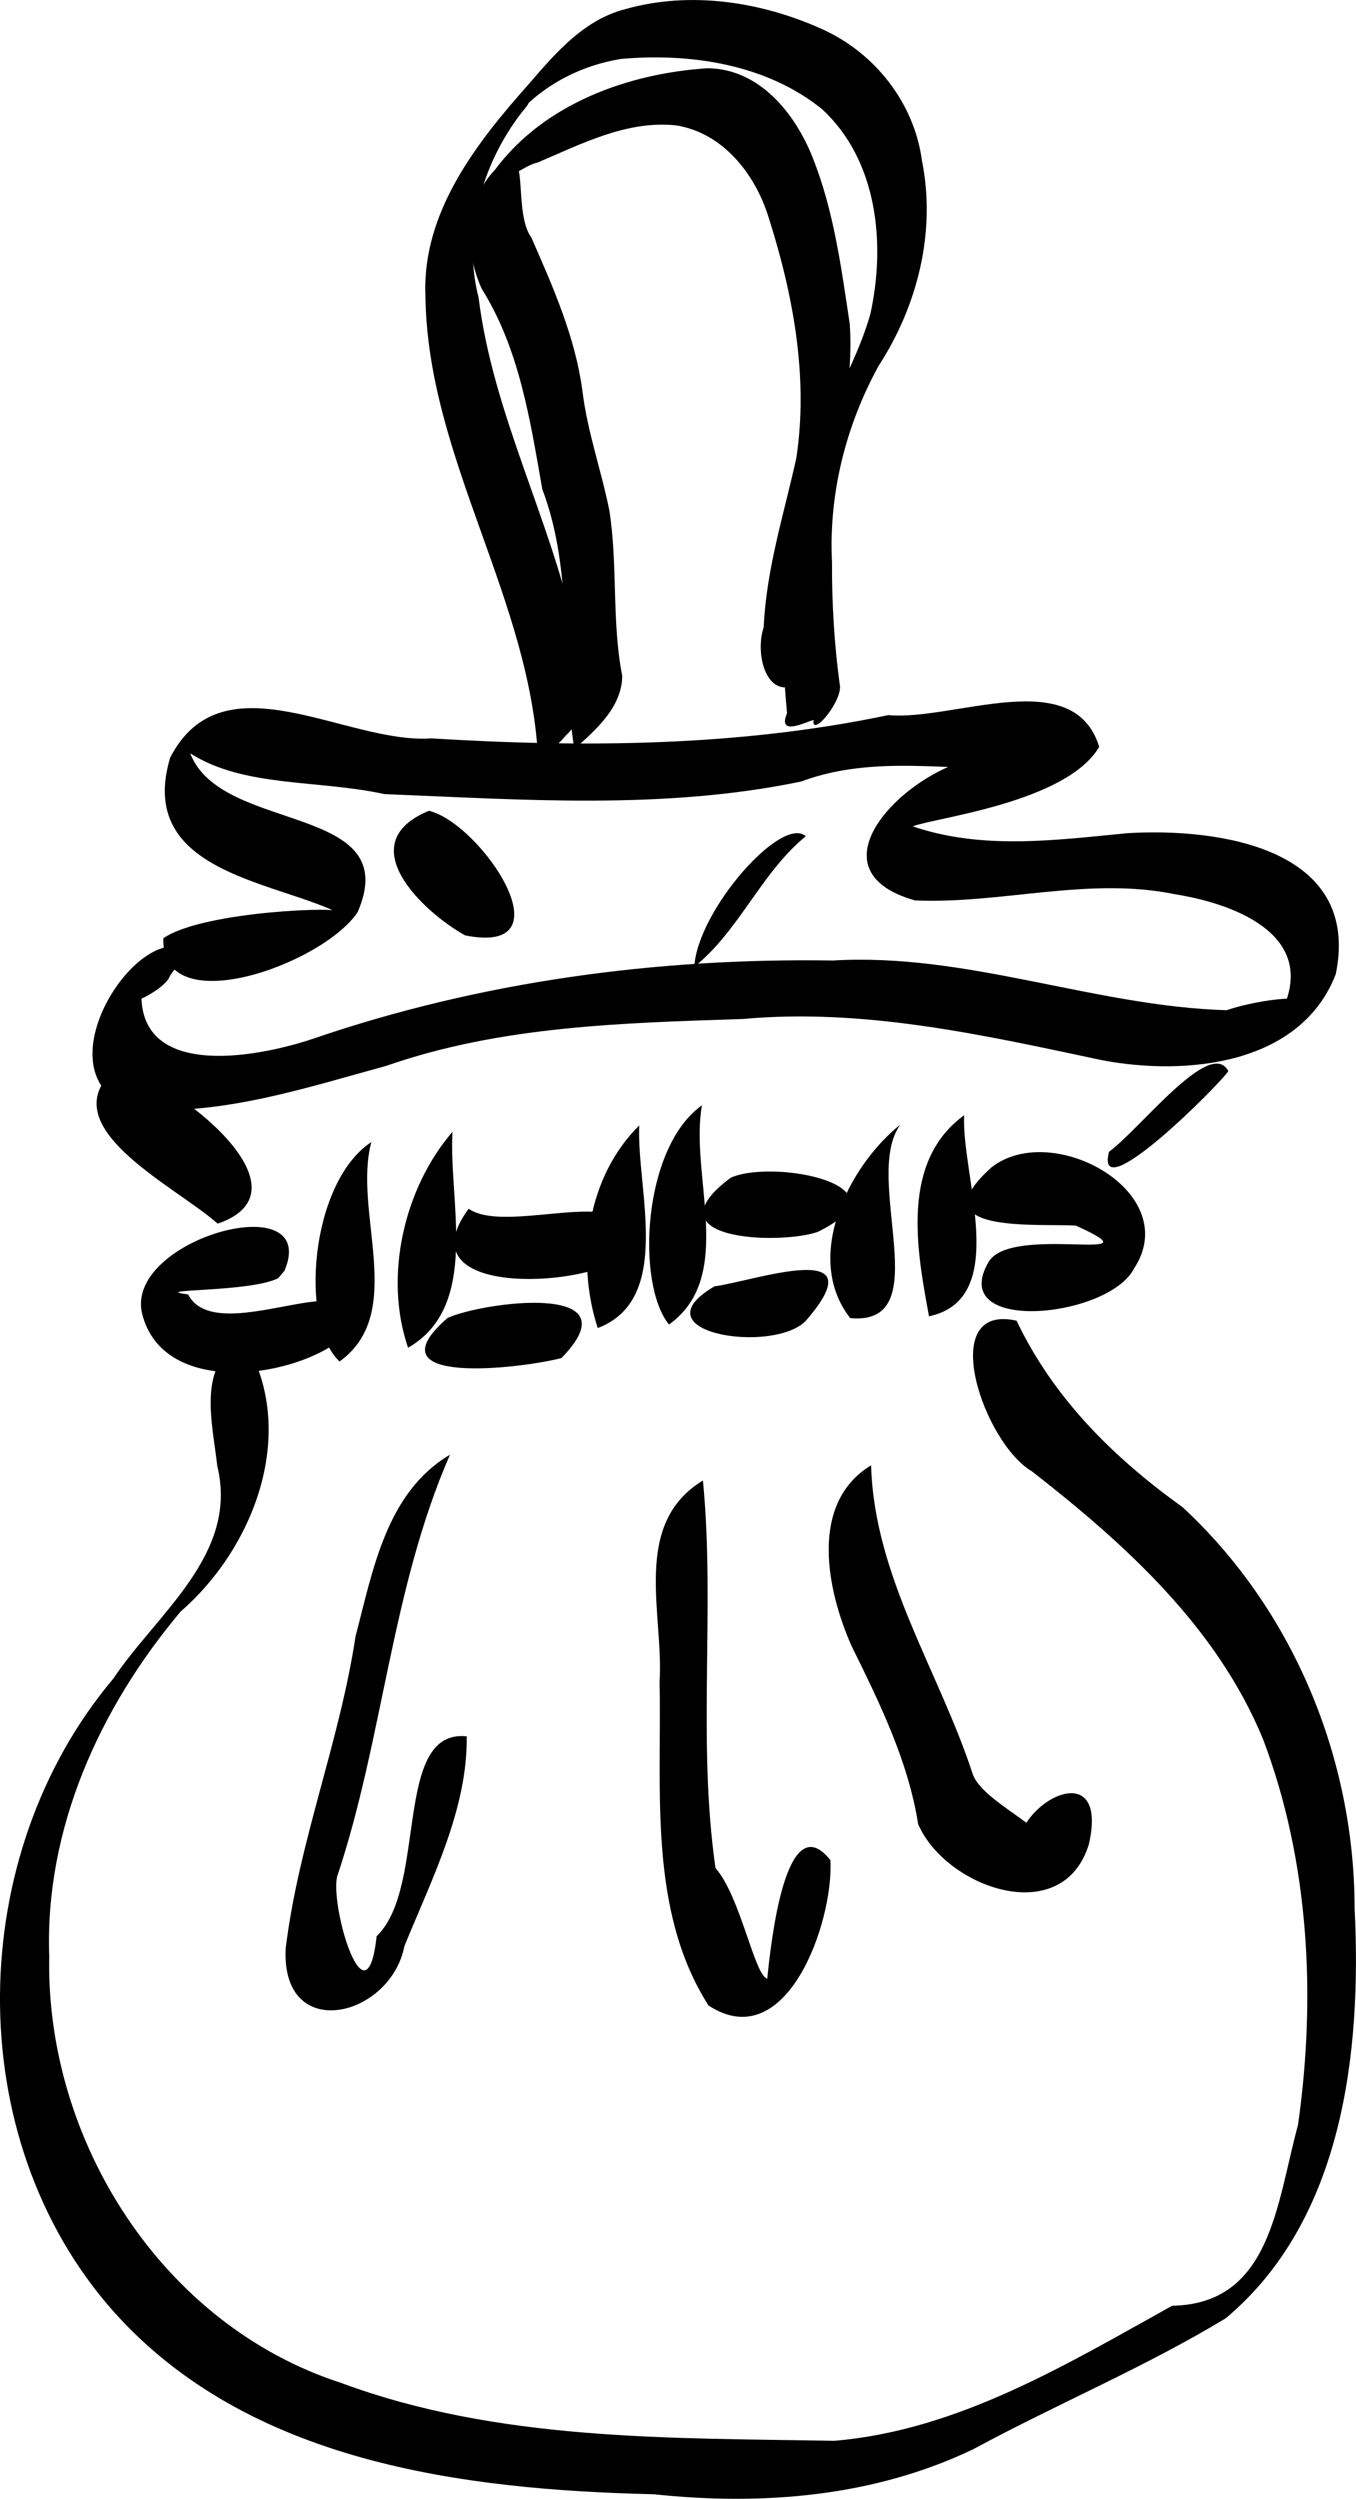
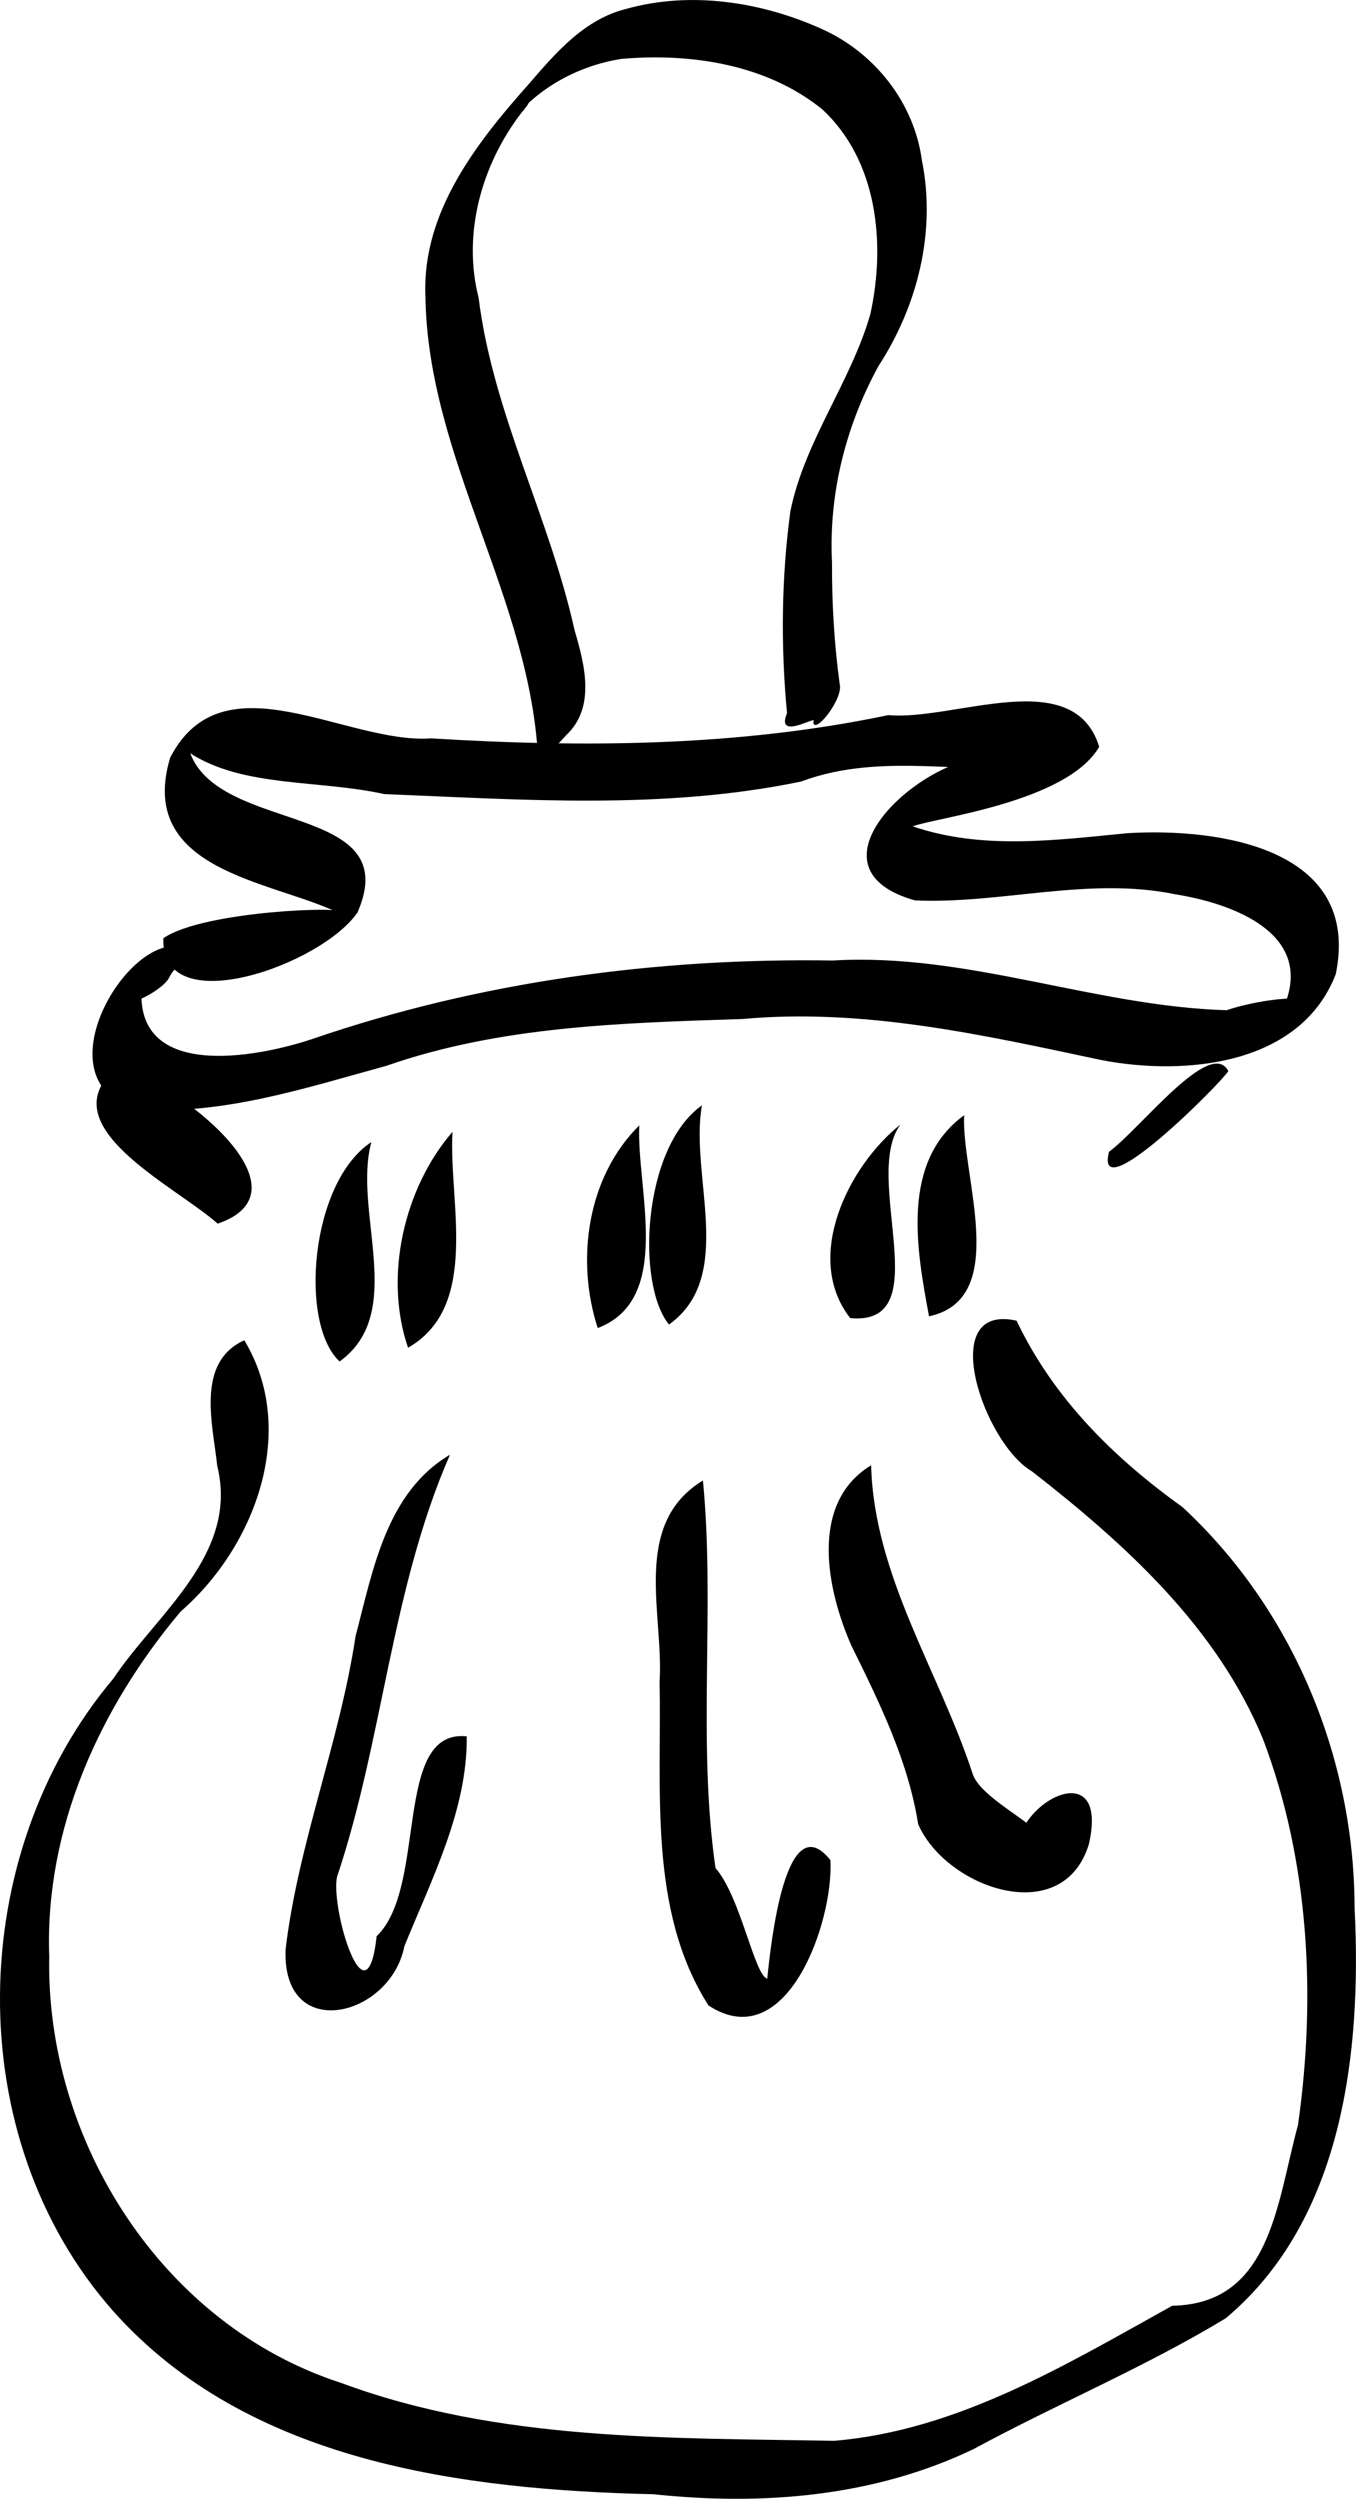
<svg xmlns="http://www.w3.org/2000/svg" viewBox="0 0 251.72 463.83" version="1.0">
  <path d="M68.94 211.99c-3.51 12.92 6.67 31.66-5.9 40.73-7.54-6.97-5.49-33.24 5.9-40.73zM84 210.09c-.76 12.92 5.22 32.35-8.25 40.08-4.55-13.24-.74-29.67 8.25-40.08zM118.67 208.9c-.54 11.81 6.37 32.25-7.71 37.62-4.1-12.63-1.99-28.03 7.71-37.62z" />
  <path d="M130.31 205.17c-2.36 12.95 6.36 31.77-6.12 40.69-6.12-7.47-4.97-32.84 6.12-40.69zM167.15 208.74c-7.25 9.82 7.16 37.47-9.32 35.93-8.78-11.22-.36-28.23 9.32-35.93zM178.98 207.01c-.55 11.27 8.7 34.06-6.52 37.33-2.3-12.35-5.32-28.71 6.52-37.33zM31.34 181.59c-1.9 3.18-12.41 7.55-4.97 1-2.01 18 20.88 13.88 31.76 10.22 31-10.63 63.81-15.03 96.5-14.52 24.82-1.48 48.51 8.5 73.07 9.23 6.65-2.3 17.98-3.11 10.65-.68 5.77-13.63-9.67-19.17-20.19-20.84-16.07-3.33-32.31 1.84-48.29 1.14-20.92-5.87-.39-25.15 12.2-26.49 5.76-4.13 30.69-5.77 13.89 1.47-15.71 2.12-31.78-2.82-47.25 2.95-25.48 5.3-51.6 3.37-77.38 2.33-12.17-2.69-26.05-1.18-36.02-7.57 5.73 15.04 39.95 9.14 31.06 29.53-6.65 9.78-36.65 20.42-36.04 4.79 7.57-5.18 34.44-5.91 32.14-4.87-12.38-5.85-37.14-7.74-30.88-28.65 9.8-18.99 32.66-2.45 48.45-3.57 28.3 1.73 57 1.54 84.86-4.32 12.19 1.12 34.42-9.51 39.15 5.89-6.03 10.34-30.56 13.16-34.62 14.76 12.97 4.43 26.61 2.54 39.96 1.26 16.84-.99 43.35 2.76 38.58 26.15-6.49 16.93-27.89 18.96-43.43 15.99-21.91-4.65-44.1-9.7-66.69-7.64-22.25.74-44.85 1.27-66.12 8.69-15.06 4.12-30.36 9.19-46.19 8.08-19.45-5.05-.25-35.76 9.77-29.45-.98 1.99-3.06 3.08-3.97 5.12z" />
-   <path d="M79.63 150.5c9.7 2.37 26.29 27.03 6.71 23.13-7.87-4.39-21.33-17.12-6.71-23.13zM128.88 179.47c.62-10.55 16.28-28.22 20.69-24.24-8.32 6.83-12.29 17.47-20.69 24.24zM51.66 237.25c-5.21 2.69-24.52 1.97-16.74 3.03 5.68 11.04 37.18-9.07 26.78 9.48-10.32 6.61-32.14 8.58-35.41-6.32-2.51-13.67 33.15-23.31 26.53-7.58l-1.16 1.39zM87 224.37c7.73 5.43 35.18-6.9 28 9.21-6.98 5.44-40.13 7.17-28-9.21zM135.65 218.61c7.89-3.55 33.76 1.47 16.12 10.07-7.19 2.46-31.71 1.53-16.12-10.07zM184.1 216.65c11.33-8.78 35.75 4.74 26.37 18.89-4.82 9.19-34.86 12.14-26.92-1.35 4.34-7.05 32.52.72 16.19-6.68-6.84-.48-29.68 1.7-15.64-10.86zM149.54 245.22c-6.15 6.19-31.62 2.16-16.9-6.45 6.93-.85 30.65-9.33 16.9 6.45zM104.23 252.08c-7.29 1.92-35.97 5.4-21.14-7.44 6.41-2.95 35.06-6.83 21.14 7.44z" />
  <path d="M21.87 198.01c10.94 2.86 36.69 22.9 18.54 29.13-7.95-7.09-31.82-18.32-18.54-29.13zM205.87 213.8c5.79-4.25 18.85-21.31 22.15-14.98-1.35 2.22-24.99 25.97-22.15 14.98zM45.35 248.78c10.1 16.78 2.01 38.35-11.8 50.34-15.02 17.84-25.25 40.31-24.41 64.01-.69 34.26 21.01 68.48 54.18 79.19 29.16 10.83 60.9 10.2 91.54 10.75 22.94-1.92 43.08-14.16 62.74-25.07 18.32-.34 19.36-18.92 23.35-33.54 3.39-23.79 2.09-48.99-6.47-71.58-8.53-20.81-25.59-36.25-42.91-49.76-9-5.24-17.89-31.34-2.86-27.97 6.89 14.46 18.03 25.44 30.81 34.61 20.52 19.01 31.9 46.55 31.94 74.42 1.34 26.71-2.13 57.91-23.93 76.15-15.01 9.09-31.32 15.89-46.76 24.25-18.47 8.89-39.27 10.56-59.4 8.41-35.53-.83-75.36-5.9-100.37-34.01-28.54-32.28-27.47-84.77.03-117.38 8.07-12.1 23.33-23.06 19.3-39.48-.81-7.71-4.04-19.21 5.02-23.34z" />
  <path d="M83.53 270.03c-10.92 24.94-12.39 52.78-20.97 78.37-1.21 5.99 5.47 28.04 7.36 11 9.52-9.13 2.95-38.52 16.72-37.1.18 13.52-6.53 26.56-11.57 38.95-2.62 13.31-22.89 18.09-22.04.47 2.36-19.62 10.01-38.34 12.97-57.98 3.21-12.2 5.69-26.71 17.53-33.71zM130.49 274.81c2.3 23.93-1.09 48.09 2.33 71.94 4.65 5.29 7.21 19.9 9.61 20.54.66-6.63 3.43-32.42 11.73-22 .59 11.5-8.14 36.47-22.64 26.97-11.25-17.65-8.66-40.03-9.08-60.08.81-12.57-5.28-29.25 8.05-37.37zM161.71 271.99c.55 20.65 12.65 38.26 18.88 57.37 2.57 7.06 24.76 13.57 11.29 20.42-11.94-10.23 14.97-28 10.25-7.44-4.86 15.82-26.58 8.07-31.69-3.74-1.85-11.71-7.1-22.4-12.39-33.13-4.57-10.35-7.89-26.47 3.66-33.48zM99.92 141.56c-1.2-30.23-20.63-56.43-20.95-86.79-.58-15.41 9.51-28.3 19.22-39.2 4.98-5.78 10.27-11.97 18.02-13.91 12-3.37 25.18-1.33 36.41 3.75 9.78 4.41 17.09 13.68 18.52 24.38 2.67 13.19-.8 26.99-8.06 38.15-6.09 11.12-9.27 23.78-8.63 36.48-.04 7.53.42 15.11 1.42 22.54.77 2.76-4.84 9.71-4.89 7 1.1-1.45-7.11 3.77-4.88-1.58-1.18-12.45-1.05-25.09.62-37.48 2.65-13.06 11.2-23.91 14.84-36.57 2.88-13.06 1.37-28.54-8.96-38.07-10.32-8.33-24.37-10.45-37.24-9.33-7.83 1.24-15.31 5.21-20.28 11.45 1.24-2.25 5.14-5.5 1.67-1.38-7.35 9.59-10.94 22.4-7.9 34.28 2.66 21.44 13.2 40.78 17.82 61.75 1.88 6.34 3.95 14.35-1.63 19.5-1.57 1.81-3.37 3.4-5.12 5.03z" />
-   <path d="M106.62 139.05c-2.57-16.01-.09-32.81-5.95-48.24-2.25-12.77-4.23-26.02-11.25-37.21-3.22-7.09-3.2-16.21 2.47-22.09 9.09-12.24 24.68-17.89 39.44-18.84 9.62.06 16.28 8.38 19.54 16.6 3.91 9.84 5.31 20.46 6.87 30.85 1.05 14.83-4.49 28.95-6.79 43.37-1.9 7.34 4.29 16.18-1.21 22.29-6.98 5.86-9.82-3.86-7.97-9.36.47-10.74 3.76-21 6.06-31.41 2.27-15.04-.6-30.41-5.18-44.75-2.49-7.99-8.48-15.63-17.18-16.99-9.1-.97-17.64 3.49-25.78 6.95-2.19.31-8.25 5.21-3.76.59 1.22 1.53.13 9.76 2.71 13.29 4.02 9.17 8.14 18.43 9.48 28.46.91 7.57 3.51 14.77 5 22.21 1.59 10.17.41 20.58 2.39 30.71-.09 5.86-4.89 9.96-8.89 13.57z" />
</svg>